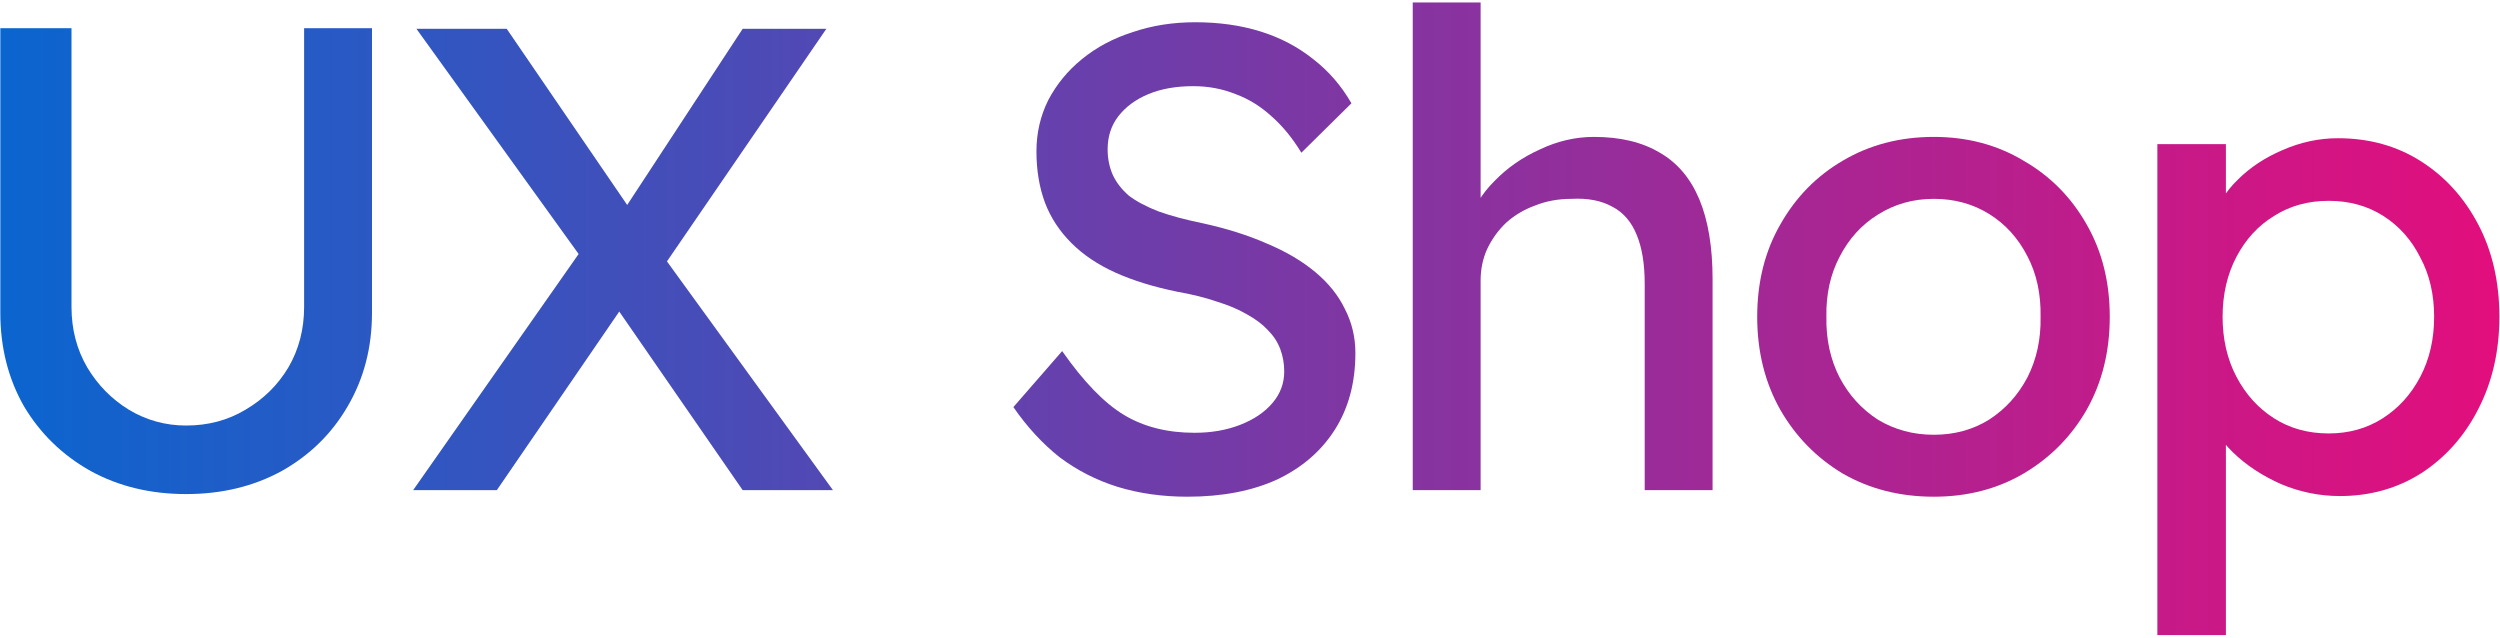
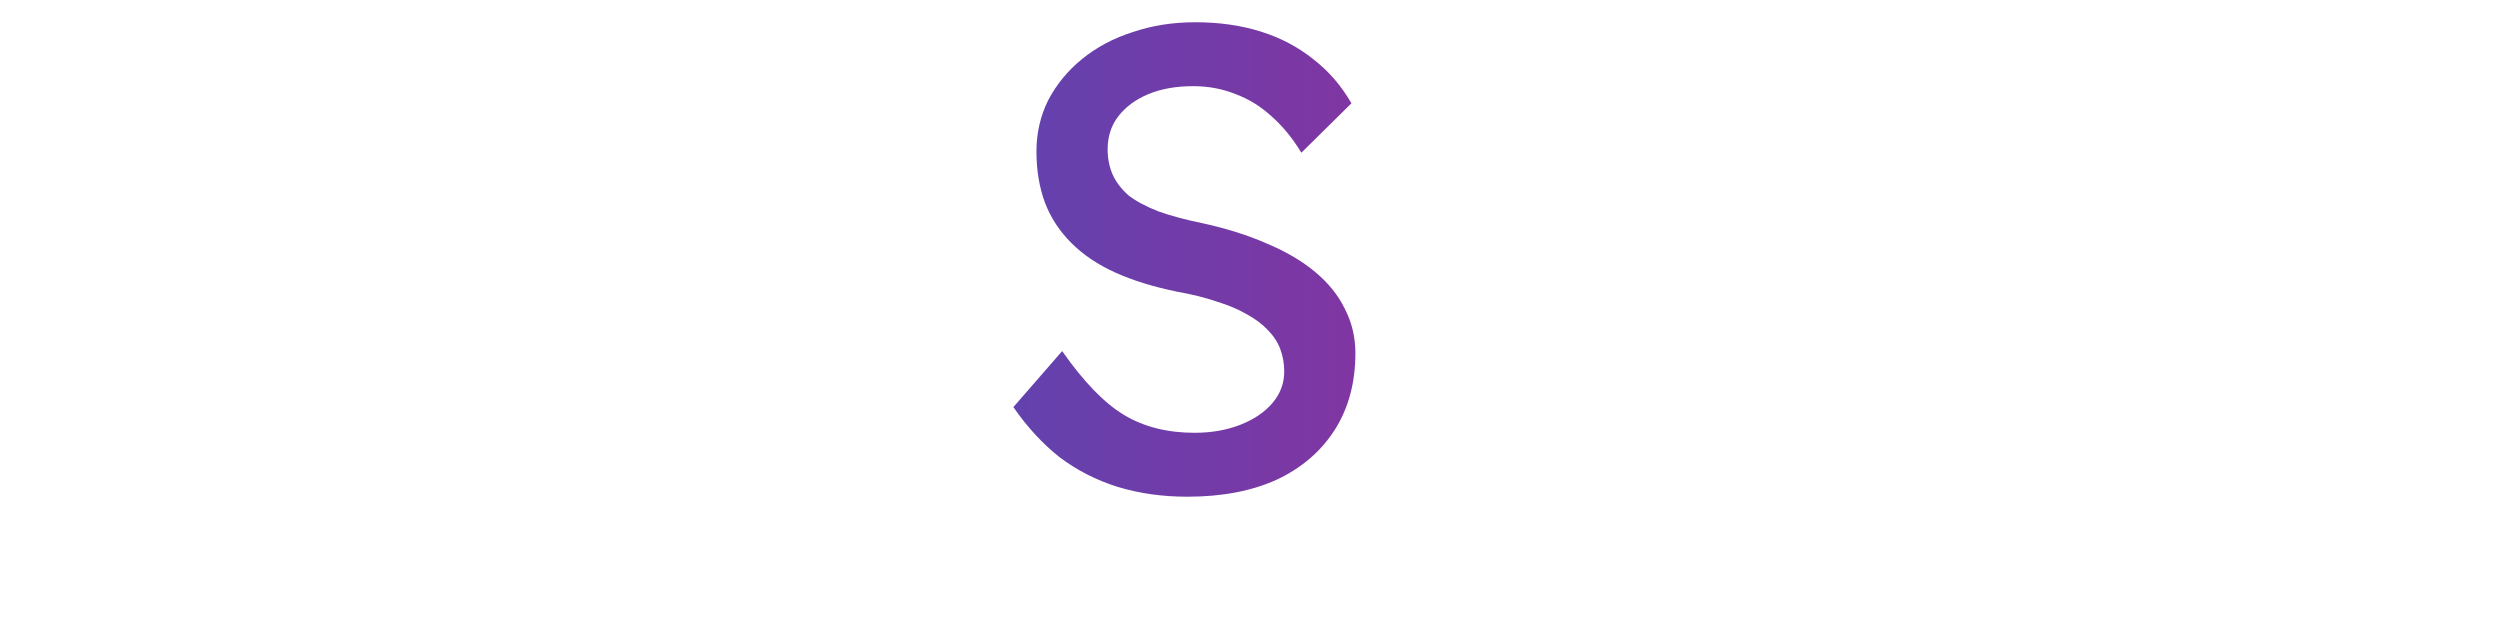
<svg xmlns="http://www.w3.org/2000/svg" width="607" height="155" viewBox="0 0 607 155" fill="none">
-   <path d="M523.808 154.2V35H540.448V54.2L537.888 52.76C538.528 49.56 540.341 46.52 543.328 43.64C546.314 40.653 549.941 38.253 554.208 36.44C558.581 34.52 563.061 33.56 567.648 33.56C575.221 33.56 581.941 35.427 587.808 39.16C593.674 42.893 598.314 48.013 601.728 54.52C605.141 61.027 606.848 68.493 606.848 76.92C606.848 85.24 605.141 92.707 601.728 99.32C598.421 105.827 593.834 111 587.968 114.84C582.101 118.573 575.488 120.44 568.128 120.44C563.221 120.44 558.474 119.48 553.888 117.56C549.301 115.533 545.408 112.973 542.208 109.88C539.008 106.787 537.034 103.587 536.288 100.28L540.448 98.04V154.2H523.808ZM565.408 105.24C570.314 105.24 574.688 104.013 578.528 101.56C582.368 99.107 585.408 95.747 587.648 91.48C589.888 87.213 591.008 82.36 591.008 76.92C591.008 71.48 589.888 66.68 587.648 62.52C585.514 58.253 582.528 54.893 578.688 52.44C574.848 49.987 570.421 48.76 565.408 48.76C560.394 48.76 555.968 49.987 552.128 52.44C548.288 54.787 545.248 58.093 543.008 62.36C540.768 66.627 539.648 71.48 539.648 76.92C539.648 82.36 540.768 87.213 543.008 91.48C545.248 95.747 548.288 99.107 552.128 101.56C555.968 104.013 560.394 105.24 565.408 105.24Z" fill="url(#paint0_linear_401_1166)" />
-   <path d="M469.53 120.6C461.317 120.6 453.957 118.733 447.45 115C441.05 111.16 435.983 105.987 432.25 99.48C428.517 92.867 426.65 85.347 426.65 76.92C426.65 68.493 428.517 61.027 432.25 54.52C435.983 47.907 441.05 42.733 447.45 39C453.957 35.16 461.317 33.24 469.53 33.24C477.637 33.24 484.89 35.16 491.29 39C497.797 42.733 502.917 47.907 506.65 54.52C510.383 61.027 512.25 68.493 512.25 76.92C512.25 85.347 510.383 92.867 506.65 99.48C502.917 105.987 497.797 111.16 491.29 115C484.89 118.733 477.637 120.6 469.53 120.6ZM469.53 105.56C474.543 105.56 479.023 104.333 482.97 101.88C486.917 99.32 490.01 95.907 492.25 91.64C494.49 87.267 495.557 82.36 495.45 76.92C495.557 71.373 494.49 66.467 492.25 62.2C490.01 57.827 486.917 54.413 482.97 51.96C479.023 49.507 474.543 48.28 469.53 48.28C464.517 48.28 459.983 49.56 455.93 52.12C451.983 54.573 448.89 57.987 446.65 62.36C444.41 66.627 443.343 71.48 443.45 76.92C443.343 82.36 444.41 87.267 446.65 91.64C448.89 95.907 451.983 99.32 455.93 101.88C459.983 104.333 464.517 105.56 469.53 105.56Z" fill="url(#paint1_linear_401_1166)" />
-   <path d="M343.014 119V0.6H359.494V52.28L356.614 54.2C357.68 50.467 359.76 47.053 362.854 43.96C365.947 40.76 369.627 38.2 373.894 36.28C378.16 34.253 382.534 33.24 387.014 33.24C393.414 33.24 398.747 34.52 403.014 37.08C407.28 39.533 410.48 43.32 412.614 48.44C414.747 53.56 415.814 60.013 415.814 67.8V119H399.334V68.92C399.334 64.12 398.694 60.173 397.414 57.08C396.134 53.88 394.16 51.587 391.494 50.2C388.827 48.707 385.52 48.067 381.574 48.28C378.374 48.28 375.44 48.813 372.774 49.88C370.107 50.84 367.76 52.227 365.734 54.04C363.814 55.853 362.267 57.987 361.094 60.44C360.027 62.787 359.494 65.347 359.494 68.12V119H351.334C349.947 119 348.56 119 347.174 119C345.787 119 344.4 119 343.014 119Z" fill="url(#paint2_linear_401_1166)" />
  <path d="M288.29 120.6C282.21 120.6 276.557 119.8 271.33 118.2C266.21 116.6 261.517 114.2 257.25 111C253.09 107.693 249.357 103.64 246.05 98.84L257.89 85.24C263.117 92.707 268.13 97.88 272.93 100.76C277.73 103.64 283.437 105.08 290.05 105.08C294.104 105.08 297.784 104.44 301.09 103.16C304.397 101.88 307.01 100.12 308.93 97.88C310.85 95.64 311.81 93.08 311.81 90.2C311.81 88.28 311.49 86.467 310.85 84.76C310.21 83.053 309.197 81.507 307.81 80.12C306.53 78.733 304.824 77.453 302.69 76.28C300.664 75.107 298.264 74.093 295.49 73.24C292.717 72.28 289.517 71.48 285.89 70.84C280.13 69.667 275.117 68.12 270.85 66.2C266.584 64.28 263.01 61.88 260.13 59C257.25 56.12 255.117 52.867 253.73 49.24C252.344 45.507 251.65 41.347 251.65 36.76C251.65 32.28 252.61 28.12 254.53 24.28C256.557 20.44 259.277 17.133 262.69 14.36C266.21 11.48 270.317 9.293 275.01 7.8C279.704 6.2 284.77 5.4 290.21 5.4C295.97 5.4 301.25 6.147 306.05 7.64C310.85 9.133 315.117 11.373 318.85 14.36C322.584 17.24 325.677 20.813 328.13 25.08L315.97 37.08C313.837 33.56 311.437 30.627 308.77 28.28C306.104 25.827 303.17 24.013 299.97 22.84C296.77 21.56 293.357 20.92 289.73 20.92C285.57 20.92 281.944 21.56 278.85 22.84C275.757 24.12 273.304 25.933 271.49 28.28C269.784 30.52 268.93 33.187 268.93 36.28C268.93 38.52 269.357 40.6 270.21 42.52C271.064 44.333 272.344 45.987 274.05 47.48C275.864 48.867 278.264 50.147 281.25 51.32C284.237 52.387 287.81 53.347 291.97 54.2C297.837 55.48 303.064 57.133 307.65 59.16C312.237 61.08 316.13 63.373 319.33 66.04C322.53 68.707 324.93 71.693 326.53 75C328.237 78.307 329.09 81.88 329.09 85.72C329.09 92.867 327.437 99.053 324.13 104.28C320.824 109.507 316.13 113.56 310.05 116.44C303.97 119.213 296.717 120.6 288.29 120.6Z" fill="url(#paint3_linear_401_1166)" />
-   <path d="M180.315 119L145.595 68.76L101.115 7H123.035L156.955 56.6L202.235 119H180.315ZM100.315 119L143.035 58.04L153.755 70.68L120.635 119H100.315ZM159.515 67L148.955 54.84L180.315 7H200.635L159.515 67Z" fill="url(#paint4_linear_401_1166)" />
-   <path d="M45.2 119.96C36.56 119.96 28.827 118.093 22 114.36C15.173 110.52 9.787 105.293 5.84 98.68C2 91.96 0.08 84.387 0.08 75.96V6.84H17.36V74.52C17.36 79.96 18.64 84.867 21.2 89.24C23.76 93.507 27.12 96.92 31.28 99.48C35.547 102.04 40.187 103.32 45.2 103.32C50.533 103.32 55.333 102.04 59.6 99.48C63.973 96.92 67.44 93.507 70 89.24C72.56 84.867 73.84 79.96 73.84 74.52V6.84H90.32V75.96C90.32 84.387 88.347 91.96 84.4 98.68C80.56 105.293 75.227 110.52 68.4 114.36C61.573 118.093 53.84 119.96 45.2 119.96Z" fill="url(#paint5_linear_401_1166)" />
  <defs>
    <linearGradient id="paint0_linear_401_1166" x1="-14" y1="59" x2="614" y2="59" gradientUnits="userSpaceOnUse">
      <stop stop-color="#0667D1" />
      <stop offset="1" stop-color="#E50D7C" />
    </linearGradient>
    <linearGradient id="paint1_linear_401_1166" x1="-14" y1="59" x2="614" y2="59" gradientUnits="userSpaceOnUse">
      <stop stop-color="#0667D1" />
      <stop offset="1" stop-color="#E50D7C" />
    </linearGradient>
    <linearGradient id="paint2_linear_401_1166" x1="-14" y1="59" x2="614" y2="59" gradientUnits="userSpaceOnUse">
      <stop stop-color="#0667D1" />
      <stop offset="1" stop-color="#E50D7C" />
    </linearGradient>
    <linearGradient id="paint3_linear_401_1166" x1="-14" y1="59" x2="614" y2="59" gradientUnits="userSpaceOnUse">
      <stop stop-color="#0667D1" />
      <stop offset="1" stop-color="#E50D7C" />
    </linearGradient>
    <linearGradient id="paint4_linear_401_1166" x1="-14" y1="59" x2="614" y2="59" gradientUnits="userSpaceOnUse">
      <stop stop-color="#0667D1" />
      <stop offset="1" stop-color="#E50D7C" />
    </linearGradient>
    <linearGradient id="paint5_linear_401_1166" x1="-14" y1="59" x2="614" y2="59" gradientUnits="userSpaceOnUse">
      <stop stop-color="#0667D1" />
      <stop offset="1" stop-color="#E50D7C" />
    </linearGradient>
  </defs>
</svg>